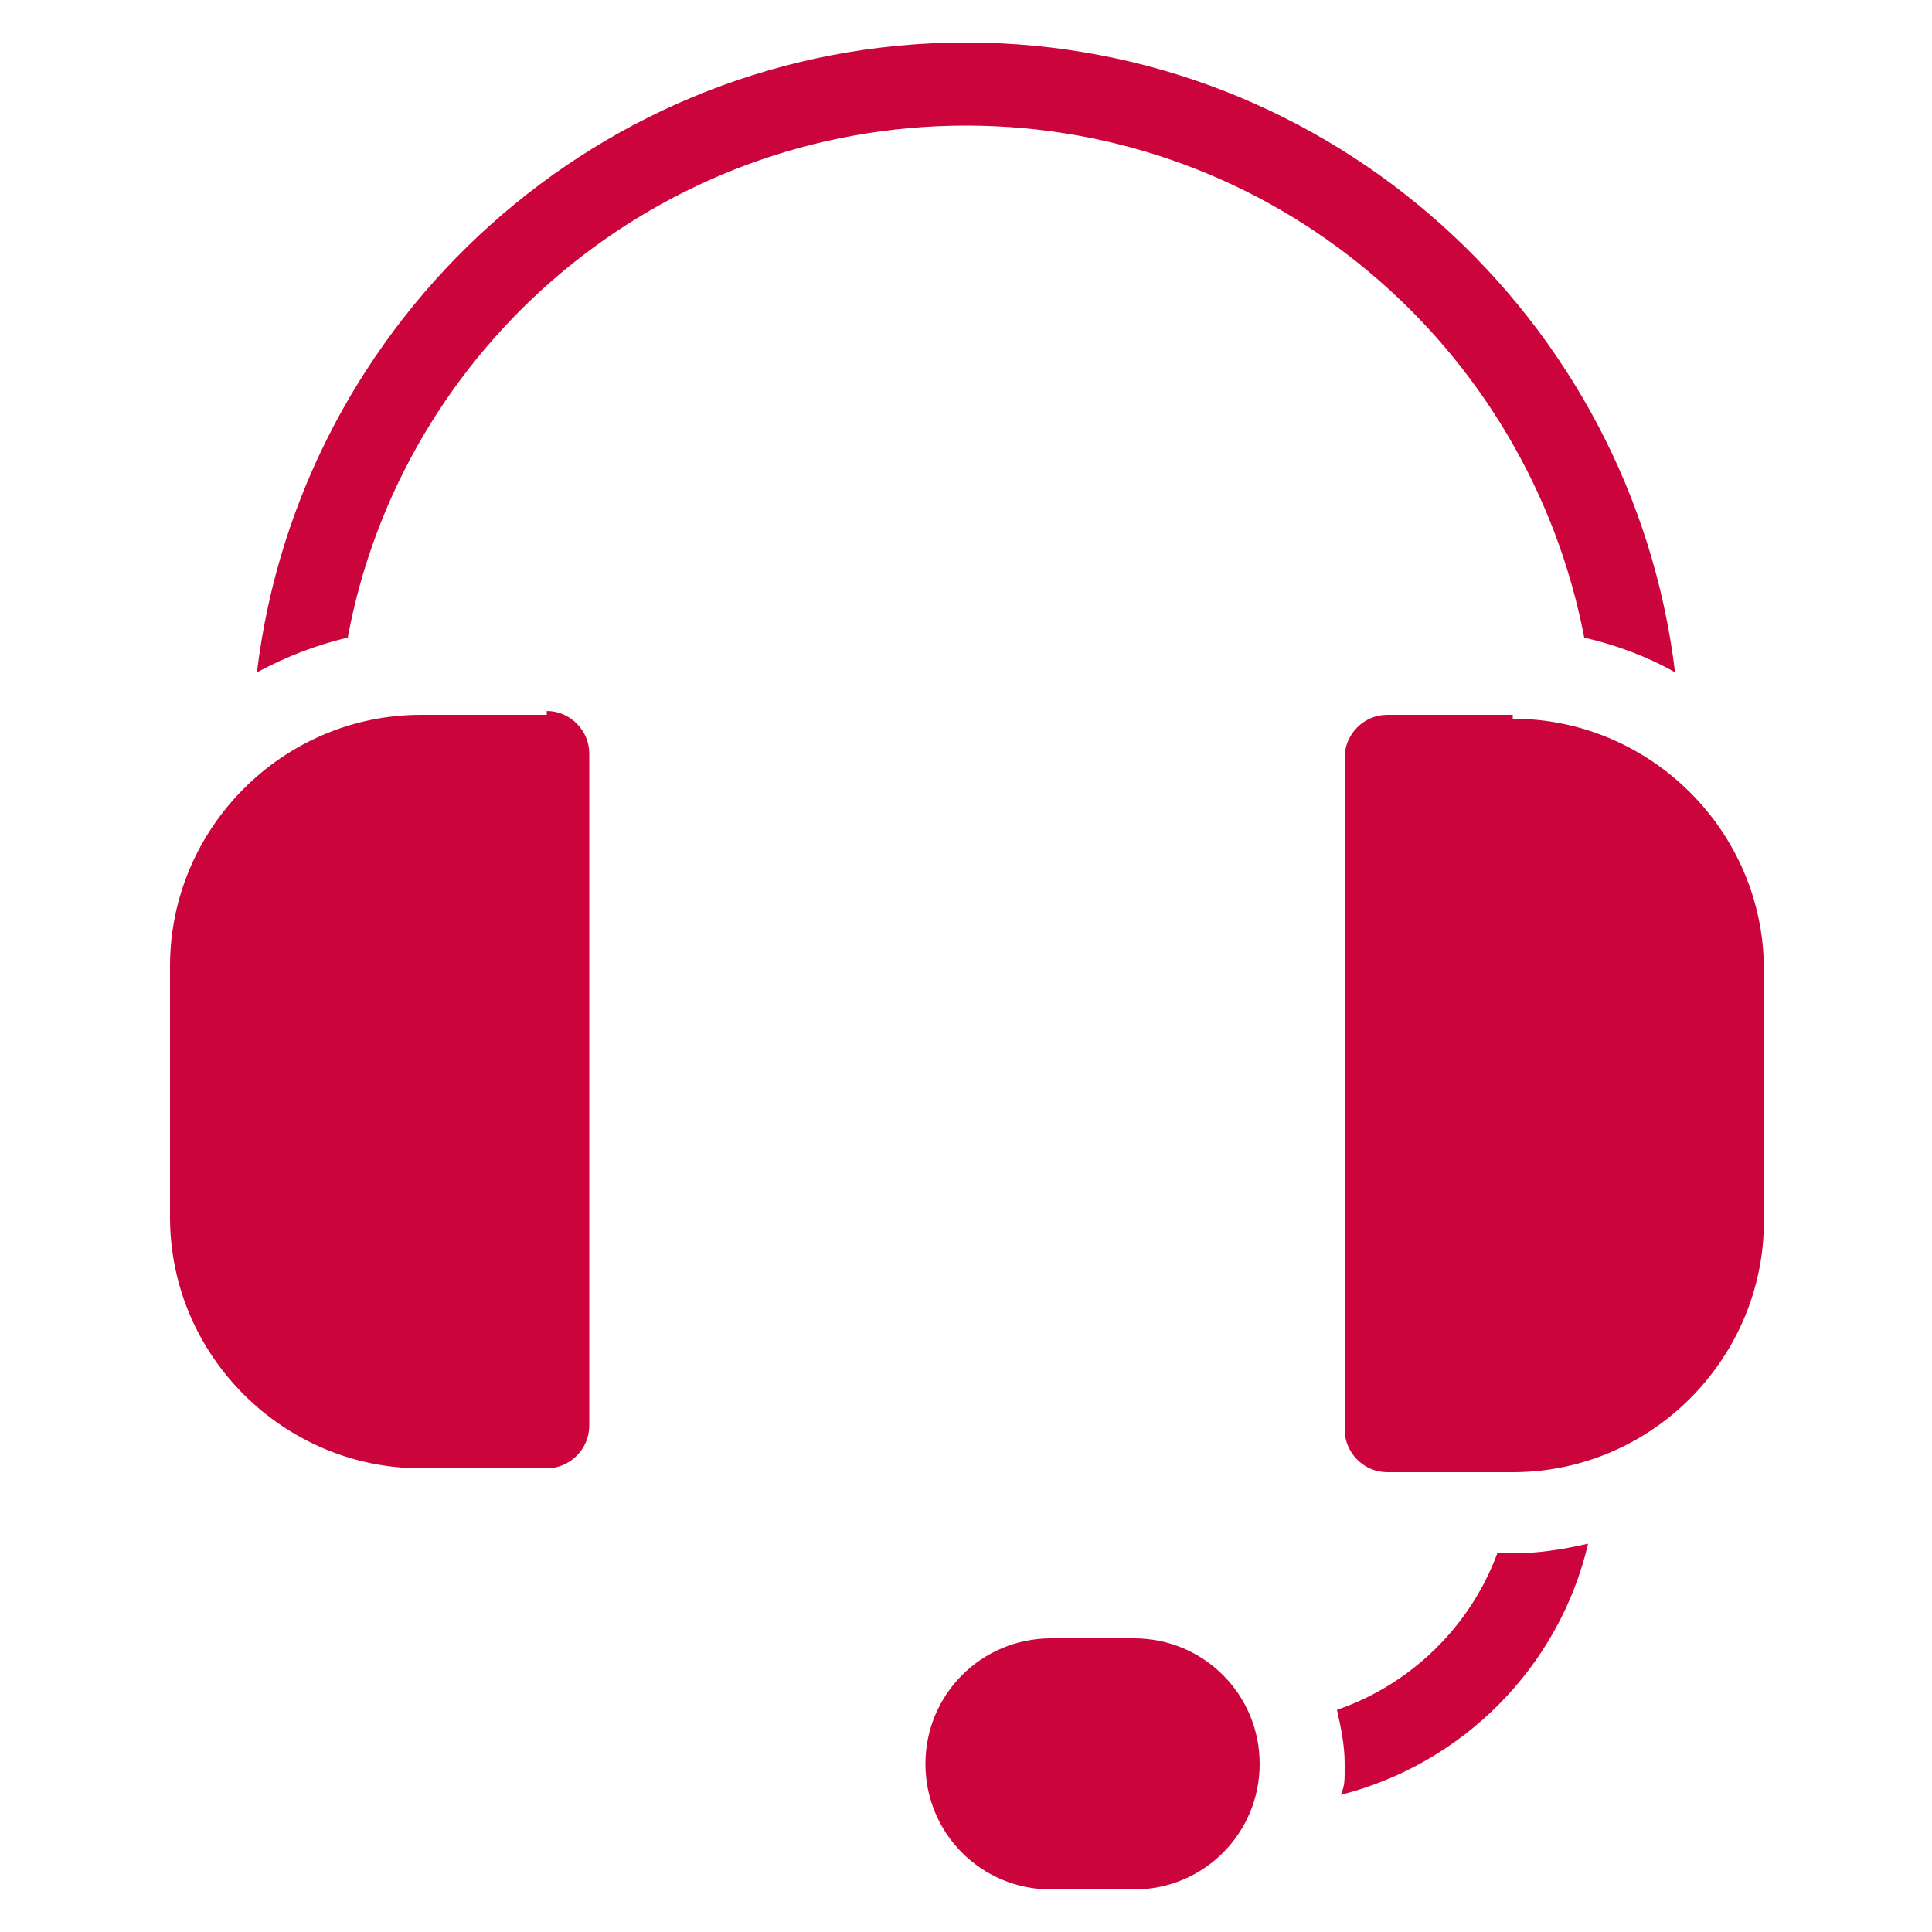
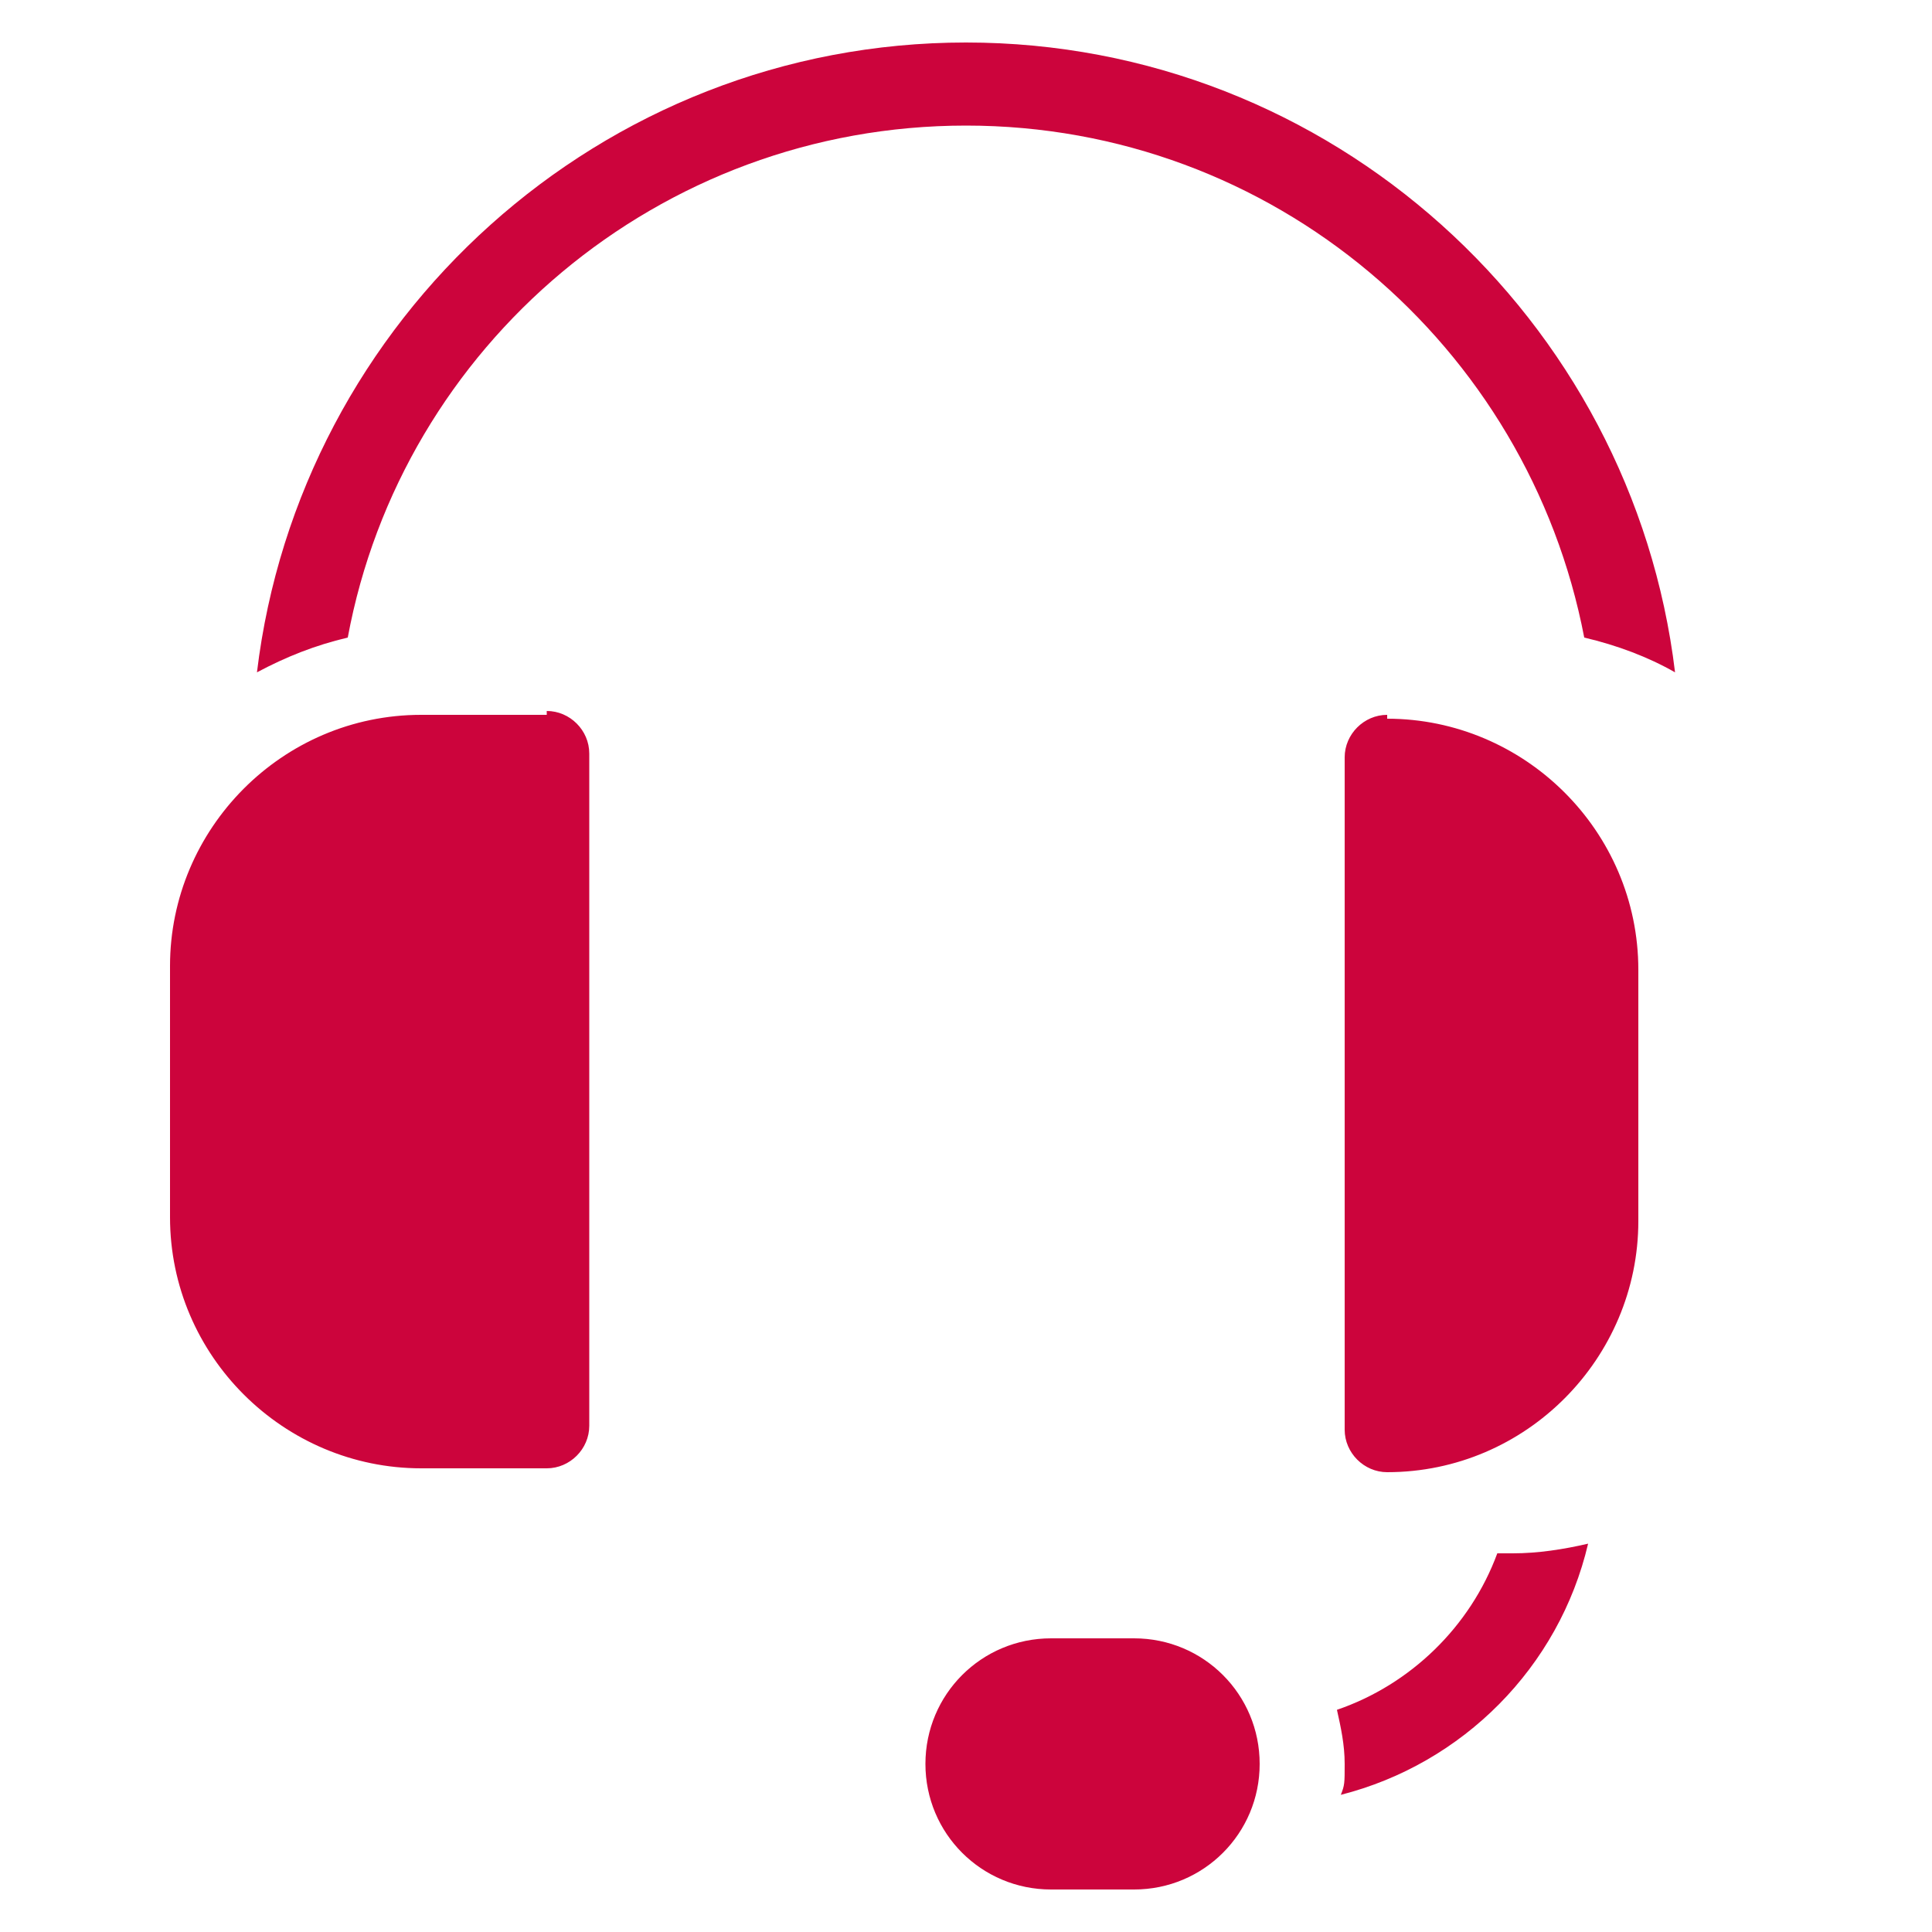
<svg xmlns="http://www.w3.org/2000/svg" id="Ebene_1" data-name="Ebene 1" viewBox="0 0 100 100">
  <defs>
    <style>
      .cls-1 {
        fill: #cc043c;
      }
    </style>
  </defs>
-   <path class="cls-1" d="M18,33c-1.7.4-3.2,1-4.7,1.8C15.5,16.5,31.1,2.2,50,2.2s34.5,14.3,36.7,32.6c-1.4-.8-3-1.4-4.7-1.8-2.9-15.1-16.1-26.5-32-26.5s-29.2,11.4-32,26.5ZM77.5,80.4c-1.4,3.8-4.5,6.8-8.3,8.1.2.9.4,1.8.4,2.8s0,1.1-.2,1.6c6.3-1.6,11.3-6.6,12.8-13-1.3.3-2.6.5-3.9.5h-.8ZM28.3,37h-6.5c-7.2,0-13,5.9-13,13v13c0,7.2,5.9,13,13,13h6.5c1.2,0,2.2-1,2.2-2.2v-34.8c0-1.2-1-2.2-2.2-2.2,0,0,0,.2,0,.2ZM58.7,84.8h-4.3c-3.6,0-6.5,2.9-6.5,6.5s2.9,6.5,6.5,6.5h4.3c3.6,0,6.5-2.9,6.5-6.5s-2.9-6.5-6.5-6.5ZM78.3,37h-6.5c-1.2,0-2.2,1-2.2,2.2v34.8c0,1.2,1,2.2,2.2,2.2h6.5c7.2,0,13-5.9,13-13v-13c0-7.2-5.9-13-13-13,0,0,0-.2,0-.2Z" />
+   <path class="cls-1" d="M18,33c-1.7.4-3.2,1-4.7,1.8C15.5,16.5,31.1,2.2,50,2.2s34.5,14.3,36.7,32.6c-1.4-.8-3-1.4-4.7-1.8-2.9-15.1-16.1-26.5-32-26.5s-29.2,11.4-32,26.5ZM77.5,80.4c-1.4,3.8-4.5,6.8-8.3,8.1.2.9.4,1.8.4,2.8s0,1.1-.2,1.6c6.3-1.6,11.3-6.6,12.8-13-1.3.3-2.6.5-3.9.5h-.8ZM28.3,37h-6.5c-7.2,0-13,5.9-13,13v13c0,7.2,5.9,13,13,13h6.5c1.2,0,2.2-1,2.2-2.2v-34.8c0-1.2-1-2.2-2.2-2.2,0,0,0,.2,0,.2ZM58.7,84.8h-4.3c-3.6,0-6.5,2.9-6.5,6.5s2.9,6.5,6.5,6.5h4.3c3.6,0,6.5-2.9,6.5-6.5s-2.9-6.5-6.5-6.5ZM78.3,37h-6.5c-1.2,0-2.2,1-2.2,2.2v34.8c0,1.2,1,2.2,2.2,2.2c7.2,0,13-5.9,13-13v-13c0-7.2-5.9-13-13-13,0,0,0-.2,0-.2Z" />
</svg>